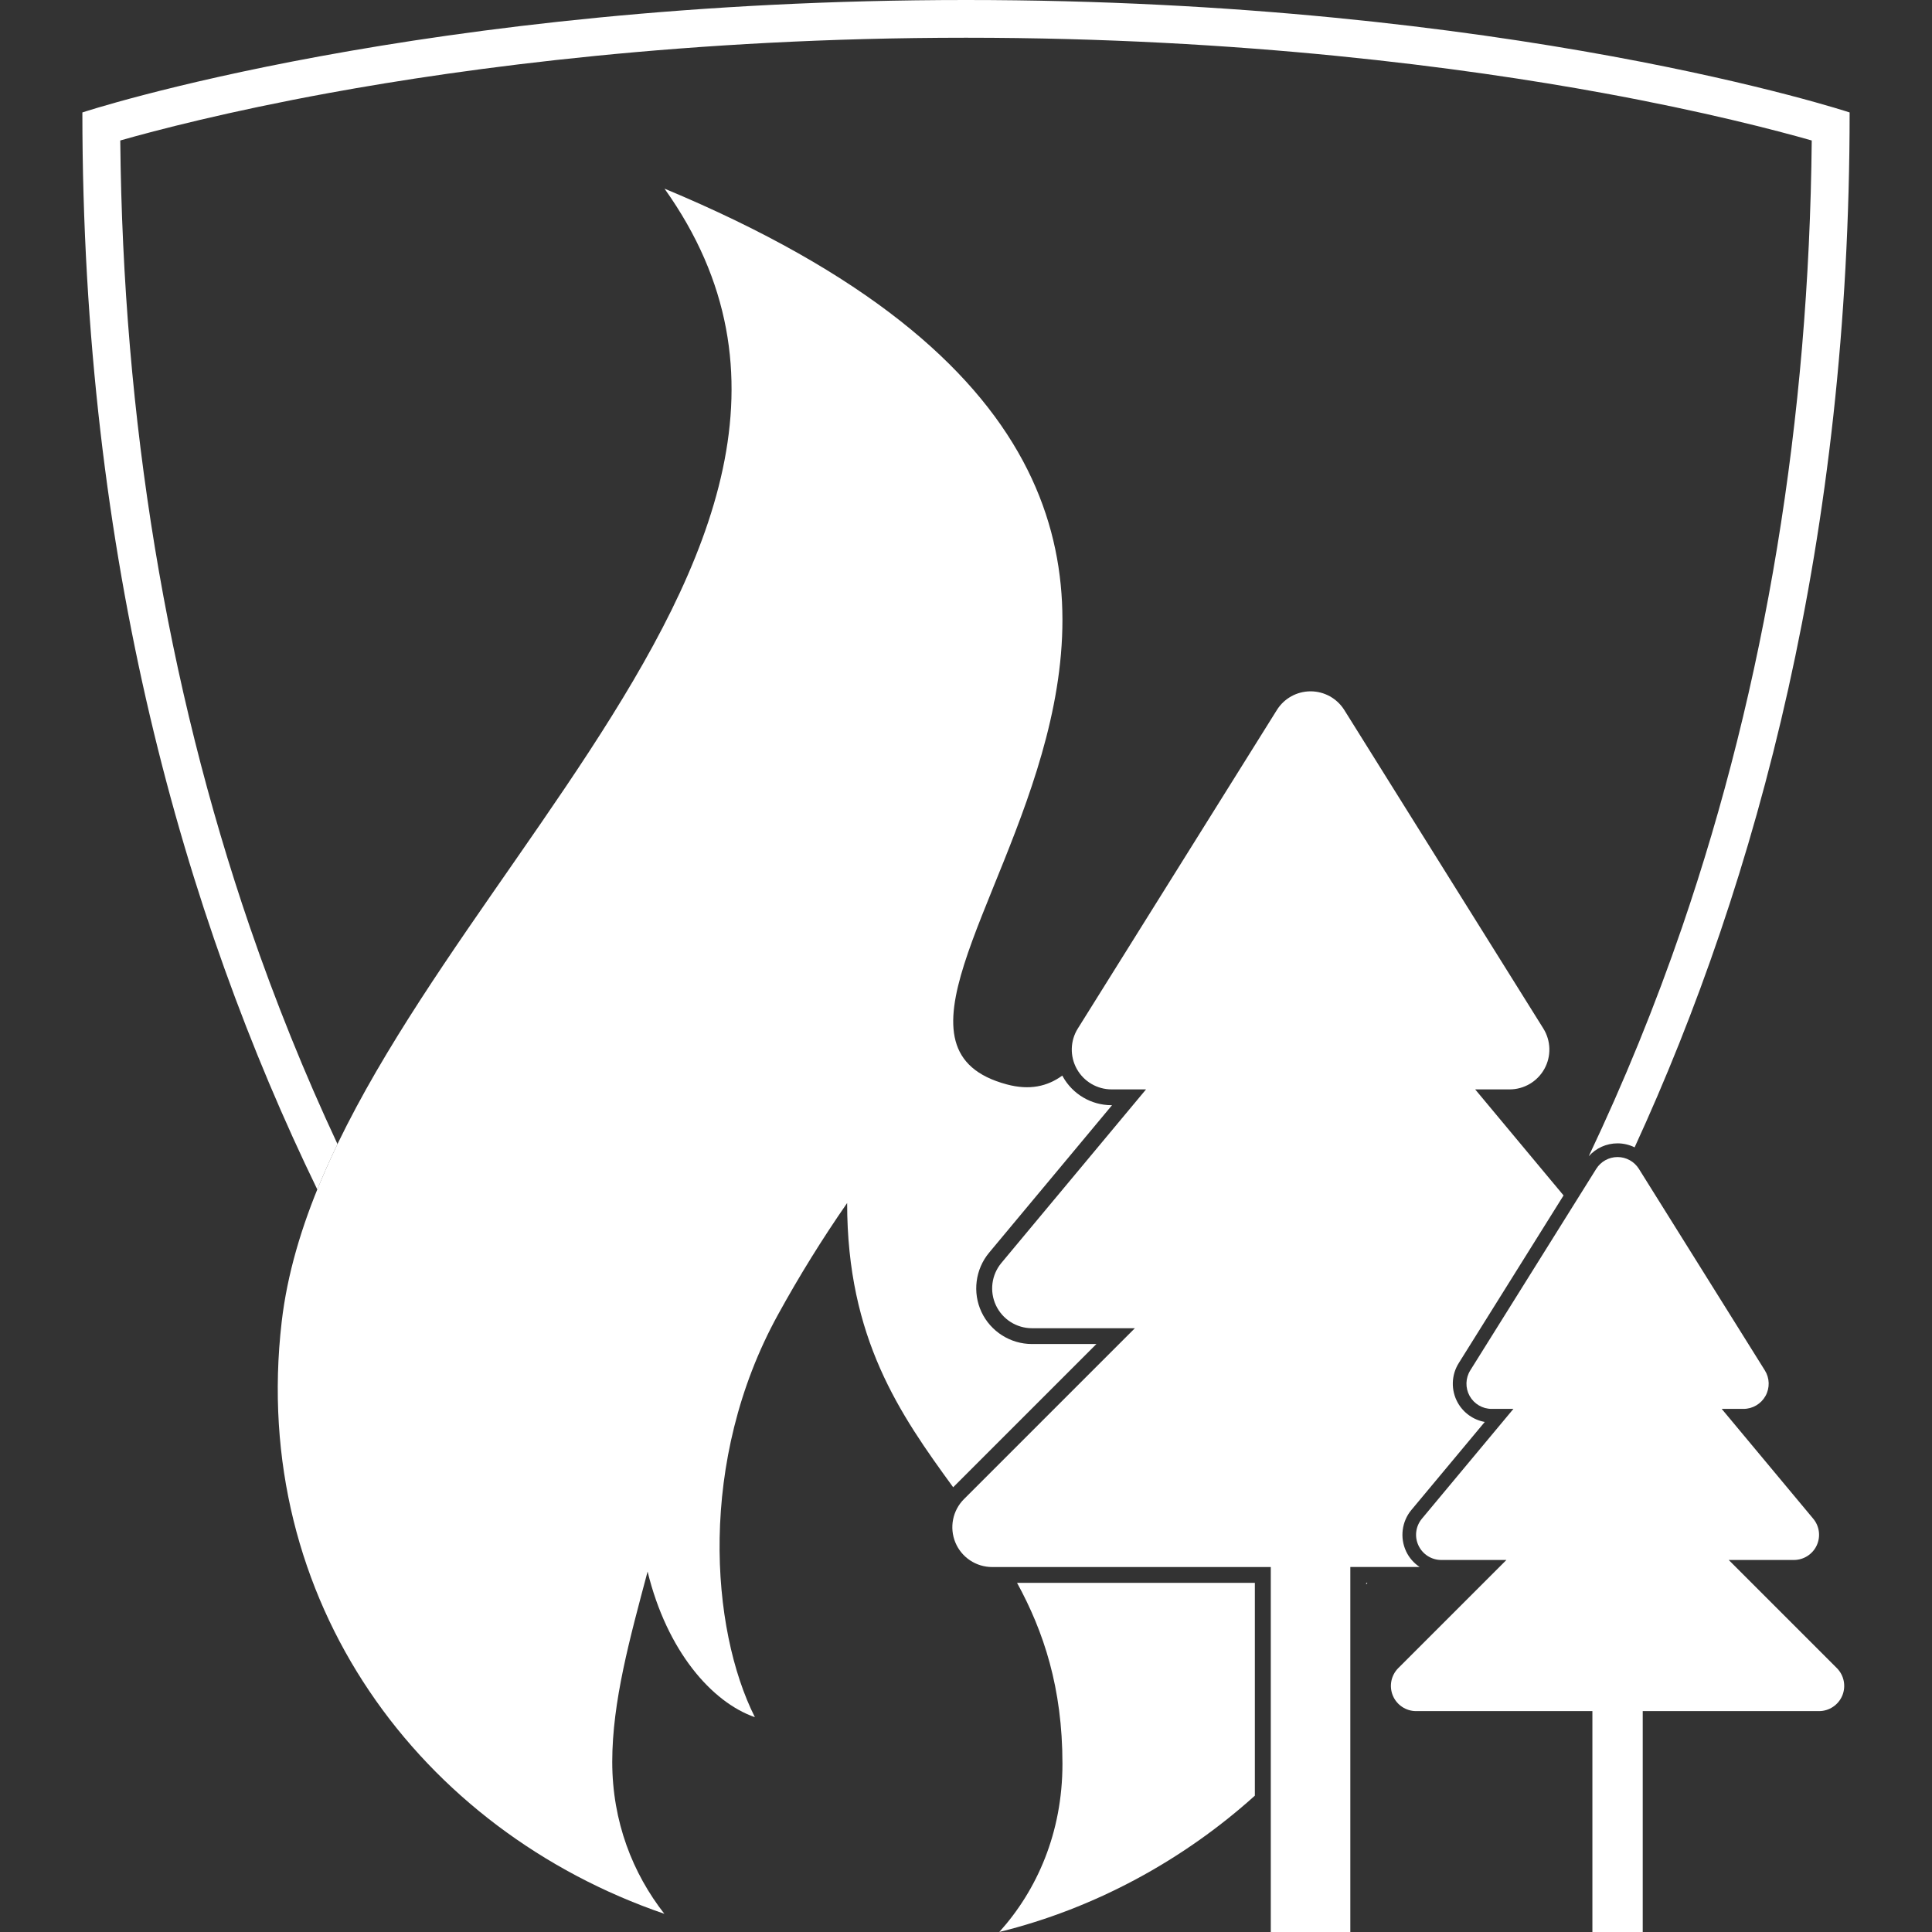
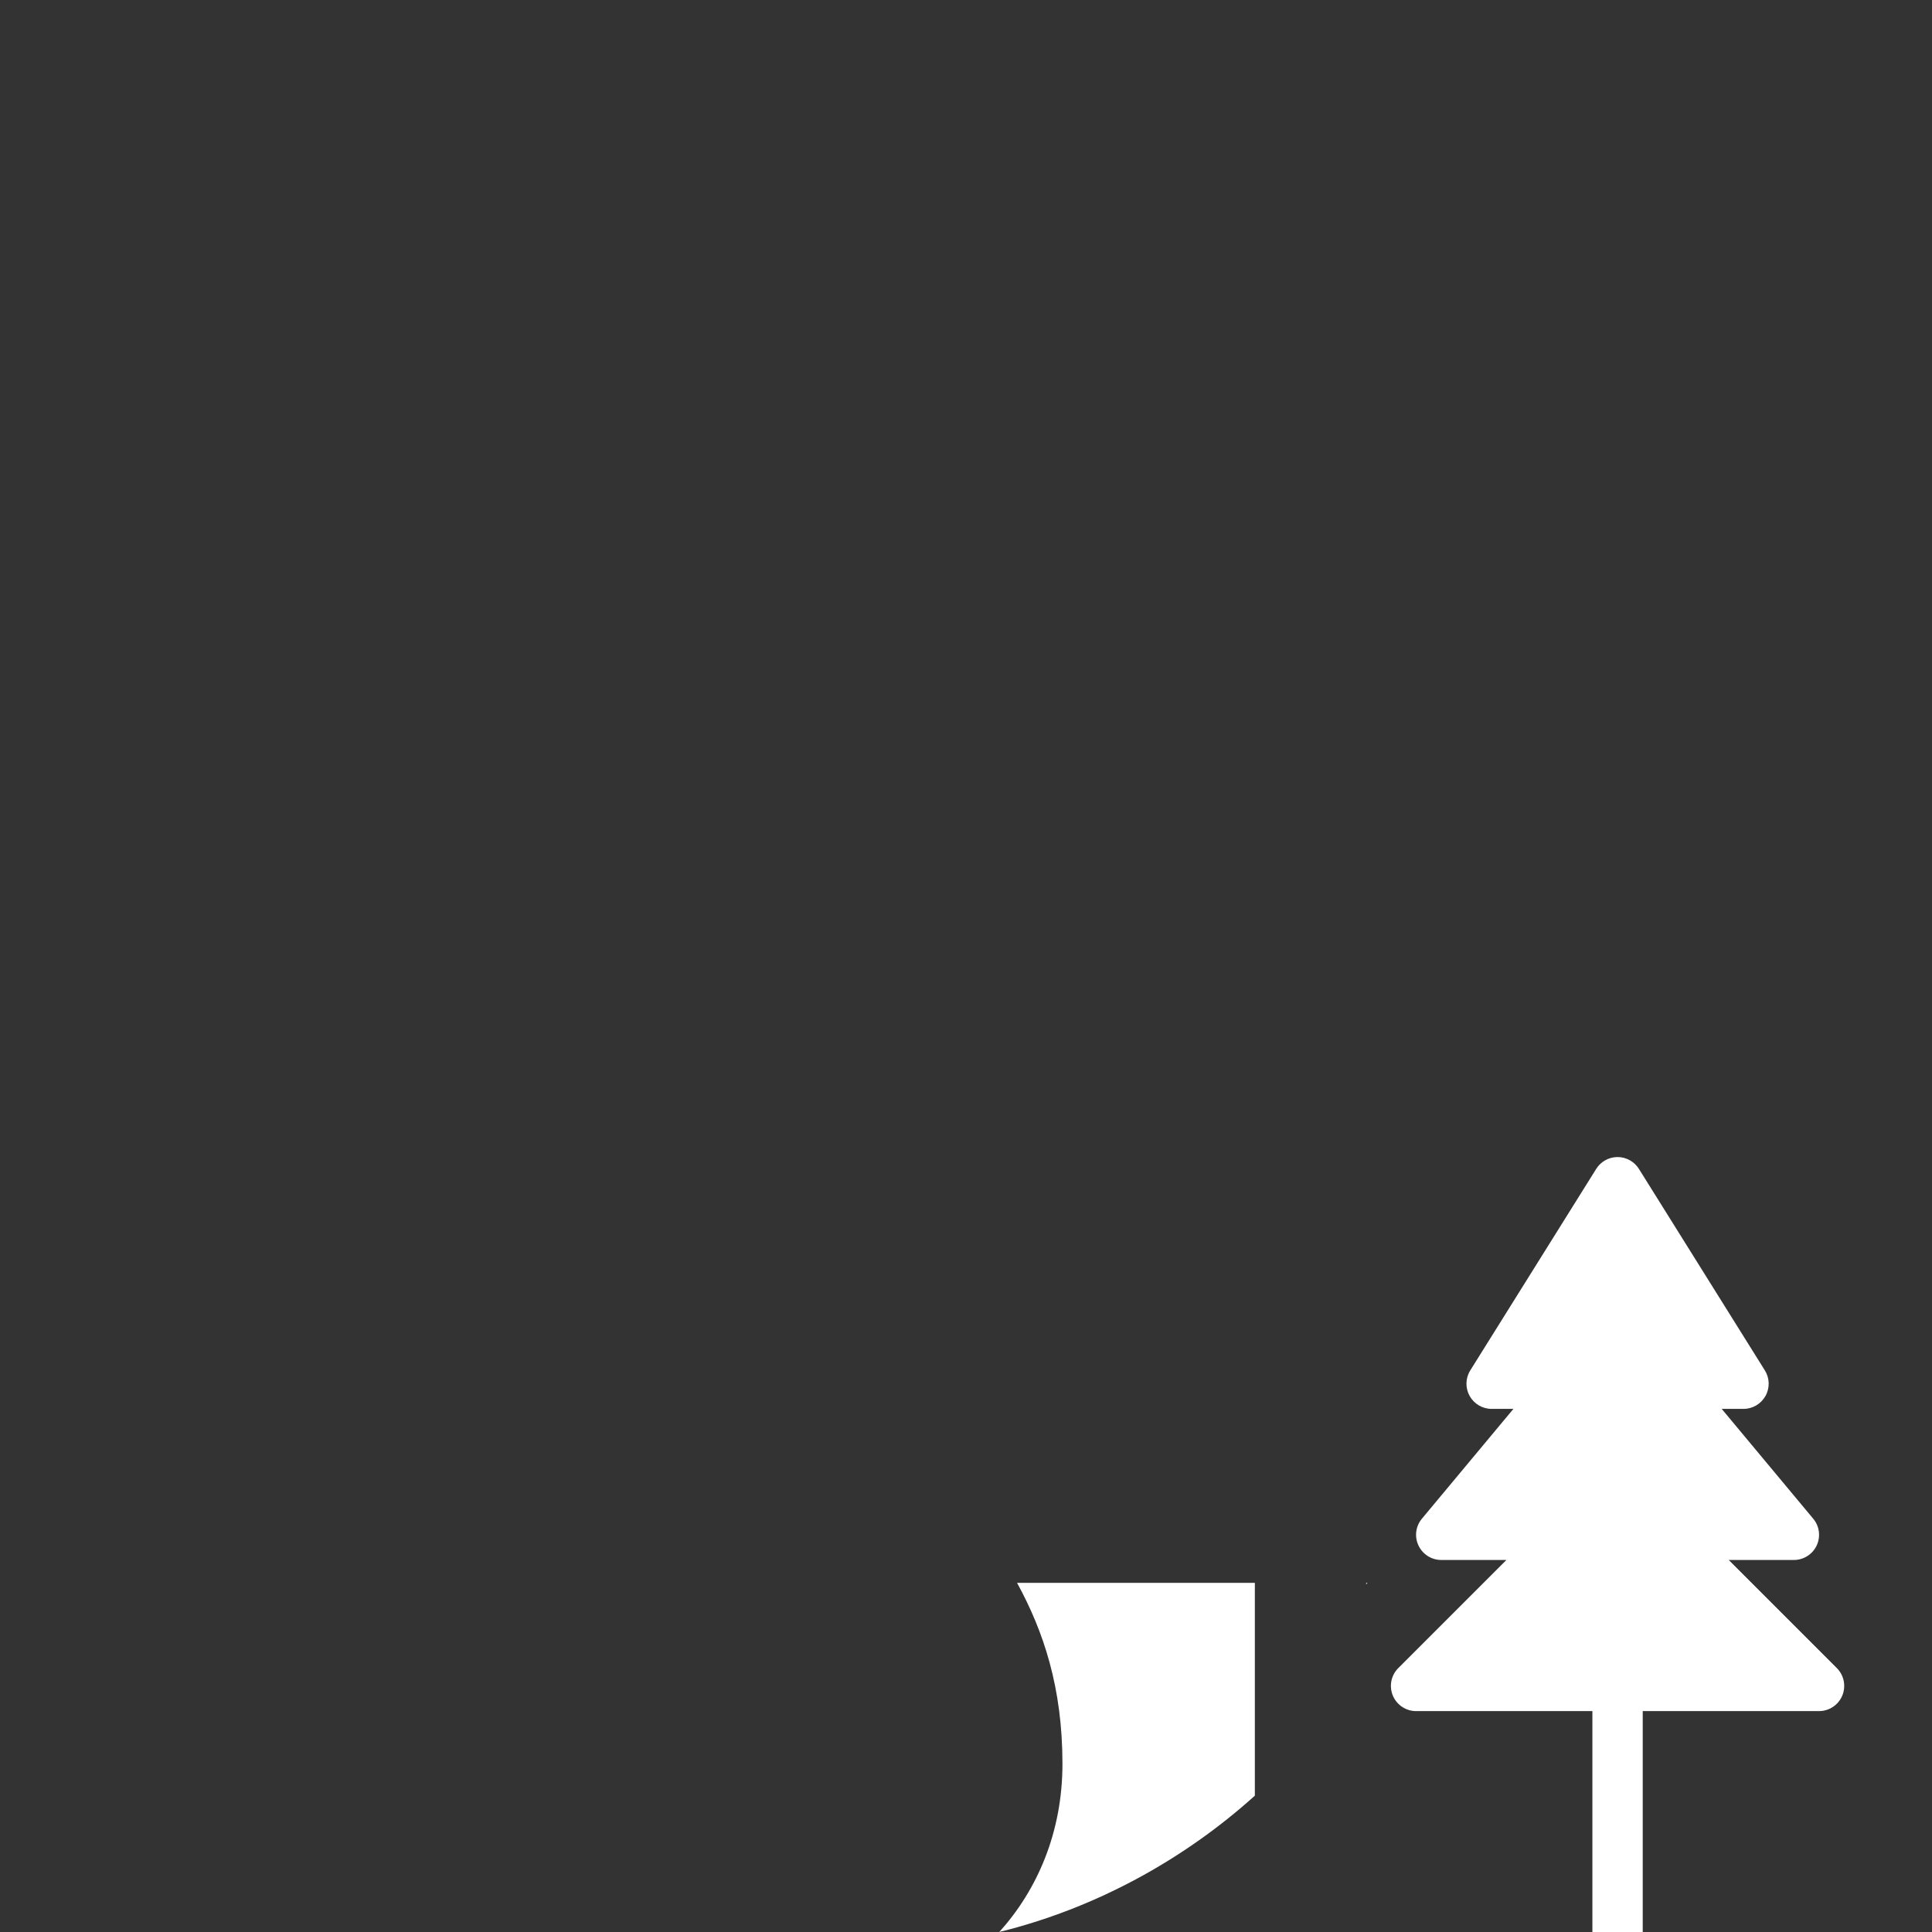
<svg xmlns="http://www.w3.org/2000/svg" id="a" viewBox="0 0 512 512">
  <rect x="0" y="0" width="512" height="512" fill="#333333" stroke="none" />
  <path d="M435.34,512v-58.54h46.72c2.7,0,5.13-1.63,6.17-4.12,1.03-2.5.46-5.37-1.45-7.28h0l-28.65-28.65h17.26c2.59,0,4.95-1.5,6.05-3.84,1.1-2.35.74-5.12-.92-7.1l-24.25-29.1h5.77c2.43,0,4.66-1.32,5.84-3.44,1.18-2.12,1.11-4.72-.18-6.77l-33.37-53.39c-1.22-1.95-3.36-3.14-5.66-3.14s-4.44,1.18-5.66,3.14l-33.37,53.39c-1.29,2.06-1.35,4.65-.18,6.77,1.18,2.12,3.41,3.44,5.84,3.44h5.77l-24.25,29.1c-1.66,1.99-2.02,4.76-.91,7.1,1.1,2.34,3.45,3.84,6.04,3.84h17.26l-28.65,28.65c-1.91,1.91-2.48,4.78-1.45,7.28,1.03,2.49,3.47,4.12,6.17,4.12h46.72v58.54h13.35Z" fill="#fff" />
-   <path d="M357.85,512v-96.73h18.37c-1.52-1.02-2.79-2.44-3.59-4.16-1.69-3.6-1.14-7.91,1.41-10.96l19.44-23.32c-3.01-.54-5.67-2.41-7.18-5.14-1.81-3.27-1.71-7.28.28-10.45l27.78-44.44-23.42-28.1h9.12c3.83,0,7.36-2.08,9.22-5.43,1.86-3.35,1.75-7.45-.28-10.71l-52.74-84.39c-1.93-3.09-5.31-4.96-8.94-4.96s-7.02,1.87-8.94,4.96l-52.74,84.39c-2.04,3.25-2.14,7.35-.28,10.71,1.86,3.35,5.4,5.43,9.23,5.43h9.12l-38.33,45.99c-2.62,3.14-3.19,7.52-1.45,11.23,1.74,3.7,5.46,6.07,9.55,6.07h27.27l-45.28,45.28c-3.02,3.02-3.92,7.55-2.29,11.5,1.63,3.94,5.48,6.51,9.75,6.51h73.84v96.73h21.1Z" fill="#fff" />
-   <path d="M31.87,37.23c9.48-2.7,28.48-7.67,55.36-12.59,36.49-6.68,95.39-14.64,168.77-14.64s132.28,7.96,168.77,14.64c26.88,4.92,45.88,9.89,55.36,12.59-.72,73.96-12.27,144.04-34.33,208.4-7.16,20.87-15.44,41.15-24.77,60.79,1.93-2.16,4.67-3.42,7.64-3.42,1.6,0,3.14.38,4.52,1.06,32.65-71.02,56.98-161.7,56.98-274.26,0,0-90.17-29.8-234.17-29.8S21.83,29.8,21.83,29.8c0,118.55,26.99,212.83,62.26,285.43,1.63-4.01,3.42-8.02,5.35-12.03-8.71-18.63-16.47-37.85-23.24-57.58C44.14,181.27,32.59,111.19,31.87,37.23Z" fill="#fff" />
  <path d="M362.06,419.47v.41c.11-.13.21-.27.32-.41h-.32Z" fill="#fff" />
-   <path d="M290.58,356.18h-17.12c-5.7,0-10.94-3.33-13.36-8.49-2.42-5.16-1.63-11.33,2.02-15.71l32.58-39.09h-.14c-5.36,0-10.3-2.91-12.91-7.6-.05-.08-.08-.17-.13-.25-3.96,2.88-8.69,3.95-14.7,2.34-64.11-17.17,122.14-148.68-90.72-237.39,70.26,98.56-89.69,199.13-101.45,300.29-8.58,74.05,36.79,134.77,101.41,156.9-8.33-10.65-13.81-24.35-13.81-40.29s4.69-32.82,9.37-50.41c5.13,21.06,17.03,34.64,28.43,38.59-11.73-23.3-15.21-67.94,6.13-106.68,5.58-10.17,11.73-20.08,18.32-29.58,0,35.92,13.98,55.96,28.1,75.33l37.97-37.97Z" fill="#fff" fill-rule="evenodd" />
  <path d="M332.55,475.87v-56.4h-63.02c7.03,12.86,12.03,27.77,12.03,47.97,0,18.26-6.76,33.49-16.73,44.55,25.18-6.19,48.64-18.93,67.73-36.13Z" fill="#fff" fill-rule="evenodd" />
</svg>